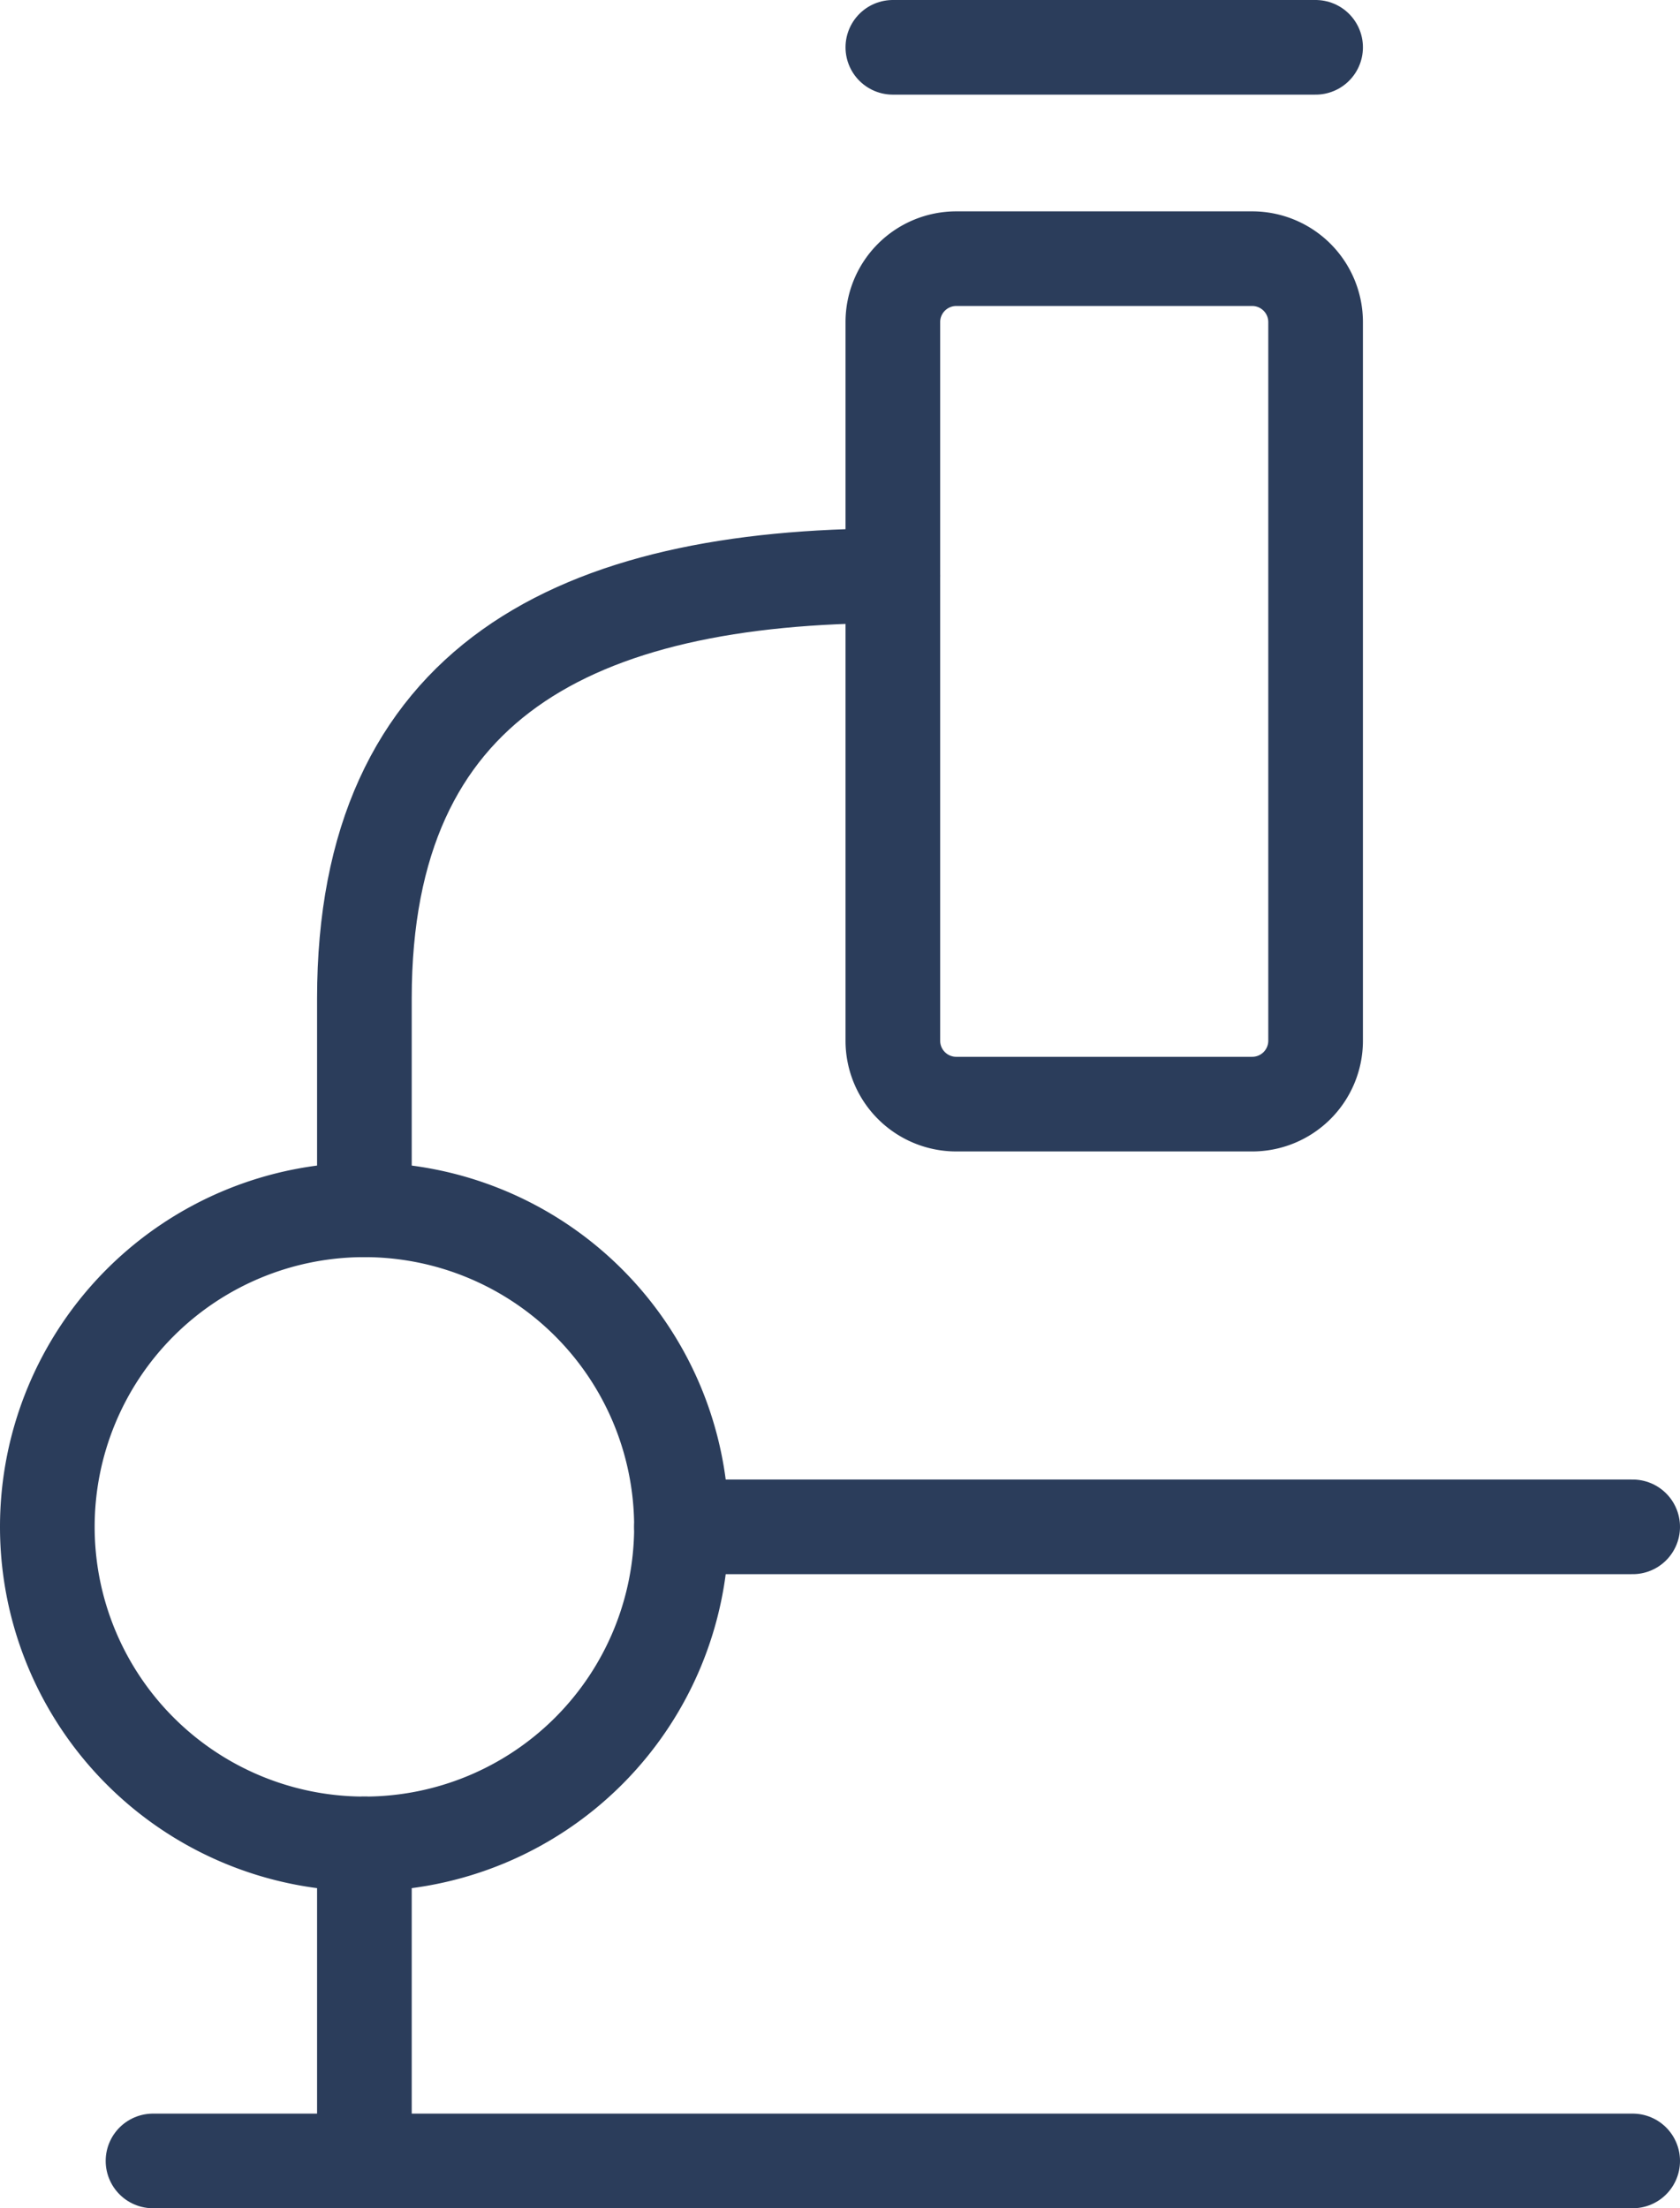
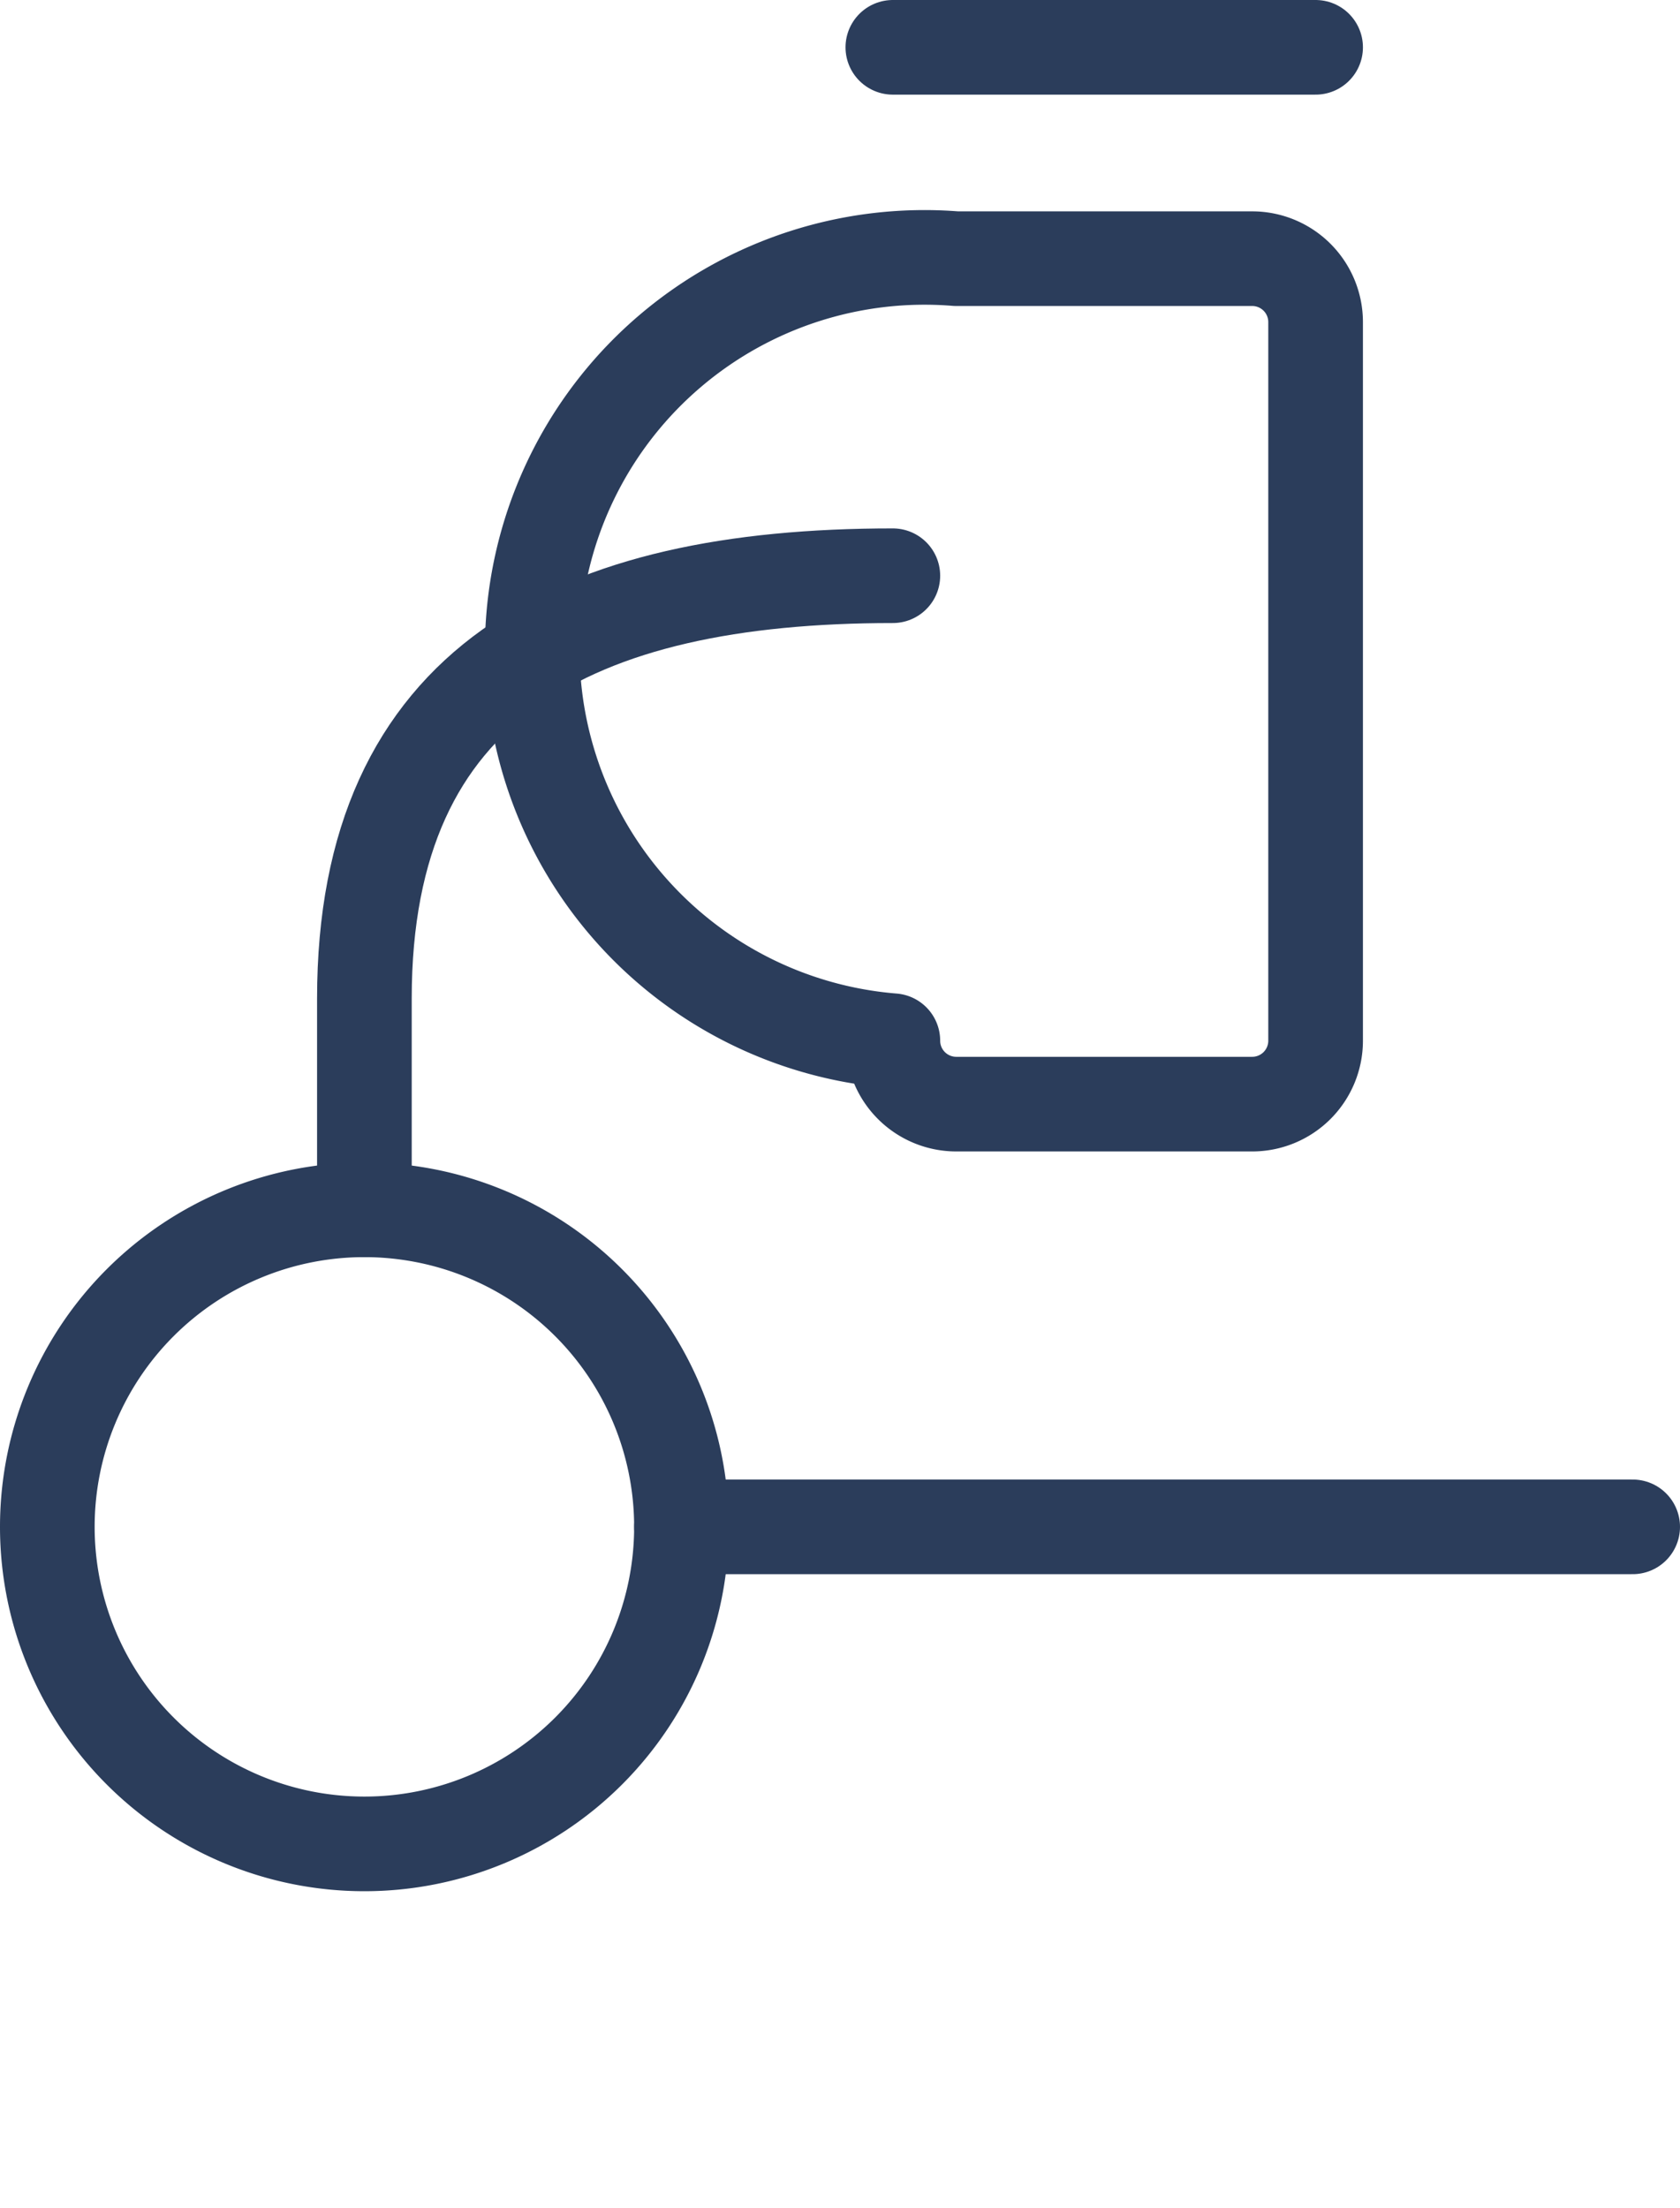
<svg xmlns="http://www.w3.org/2000/svg" width="53.25" height="70" viewBox="0 0 53.25 70">
  <g id="Group_2890" data-name="Group 2890" transform="translate(-2.5 -0.5)">
-     <path id="Path_8685" data-name="Path 8685" d="M51.9,29.05H11.7m-6.7,0h6.7m0,0V19" transform="translate(2.35 39.95)" fill="none" stroke="#2b3d5b" stroke-linecap="round" stroke-linejoin="round" stroke-width="3" />
    <path id="Path_8686" data-name="Path 8686" d="M40.15,16H10" transform="translate(14.1 32.9)" fill="none" stroke="#2b3d5b" stroke-linecap="round" stroke-linejoin="round" stroke-width="3" />
    <path id="Path_8687" data-name="Path 8687" d="M25.4,2H12" transform="translate(18.8)" fill="none" stroke="#2b3d5b" stroke-linecap="round" stroke-linejoin="round" stroke-width="3" />
    <path id="Path_8688" data-name="Path 8688" d="M23.75,7C13.7,7,7,10.35,7,20.4v6.7" transform="translate(7.05 11.75)" fill="none" stroke="#2b3d5b" stroke-linecap="round" stroke-linejoin="round" stroke-width="3" />
-     <path id="Path_8689" data-name="Path 8689" d="M25.4,6.01V28.79a2.01,2.01,0,0,1-2.01,2.01H14.01A2.01,2.01,0,0,1,12,28.79V6.01A2.01,2.01,0,0,1,14.01,4h9.38A2.01,2.01,0,0,1,25.4,6.01Z" transform="translate(18.8 4.7)" fill="none" stroke="#2b3d5b" stroke-linecap="round" stroke-linejoin="round" stroke-width="3" />
+     <path id="Path_8689" data-name="Path 8689" d="M25.4,6.01V28.79a2.01,2.01,0,0,1-2.01,2.01H14.01A2.01,2.01,0,0,1,12,28.79A2.01,2.01,0,0,1,14.01,4h9.38A2.01,2.01,0,0,1,25.4,6.01Z" transform="translate(18.8 4.7)" fill="none" stroke="#2b3d5b" stroke-linecap="round" stroke-linejoin="round" stroke-width="3" />
    <path id="Path_8690" data-name="Path 8690" d="M14.05,33.1A10.05,10.05,0,1,1,24.1,23.05,10.05,10.05,0,0,1,14.05,33.1Z" transform="translate(0 25.85)" fill="none" stroke="#2b3d5b" stroke-linecap="round" stroke-linejoin="round" stroke-width="3" />
  </g>
</svg>